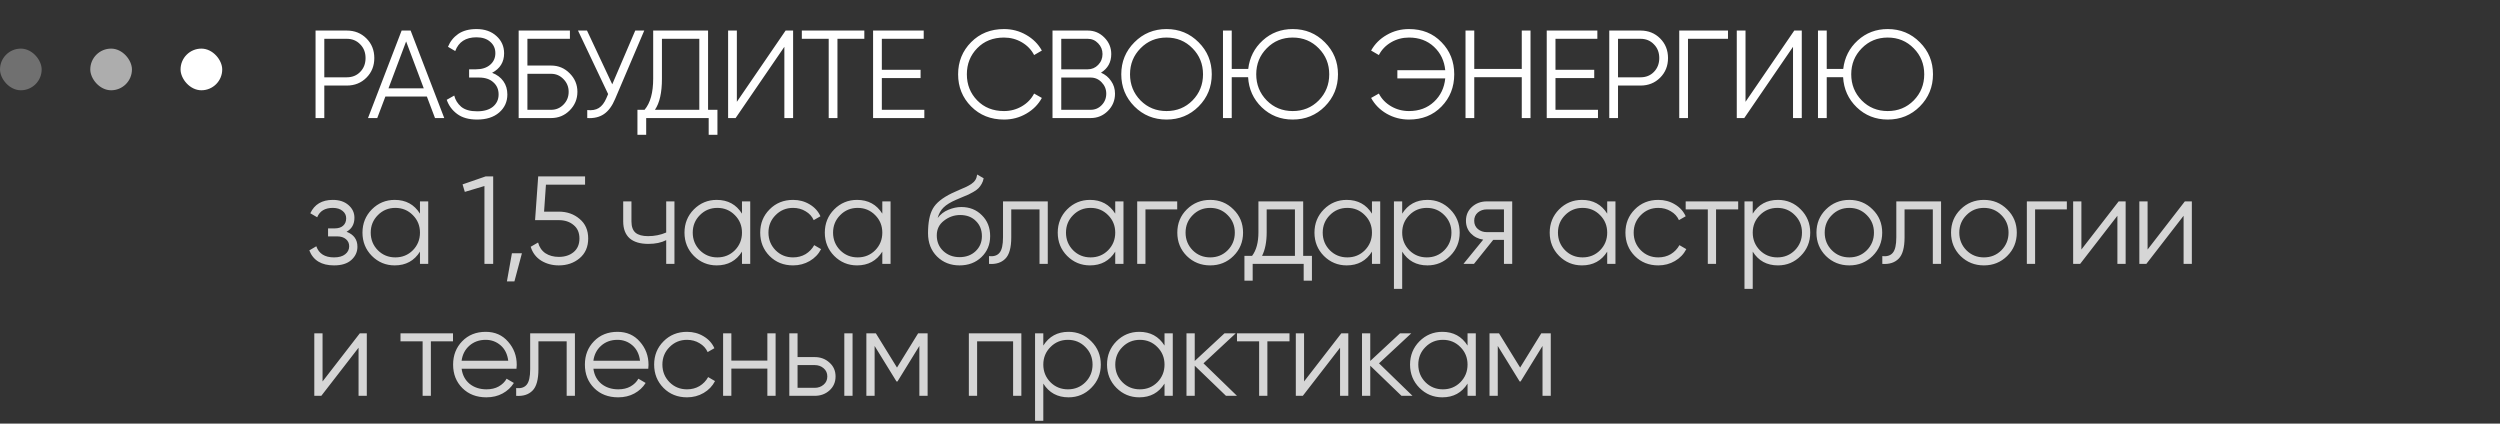
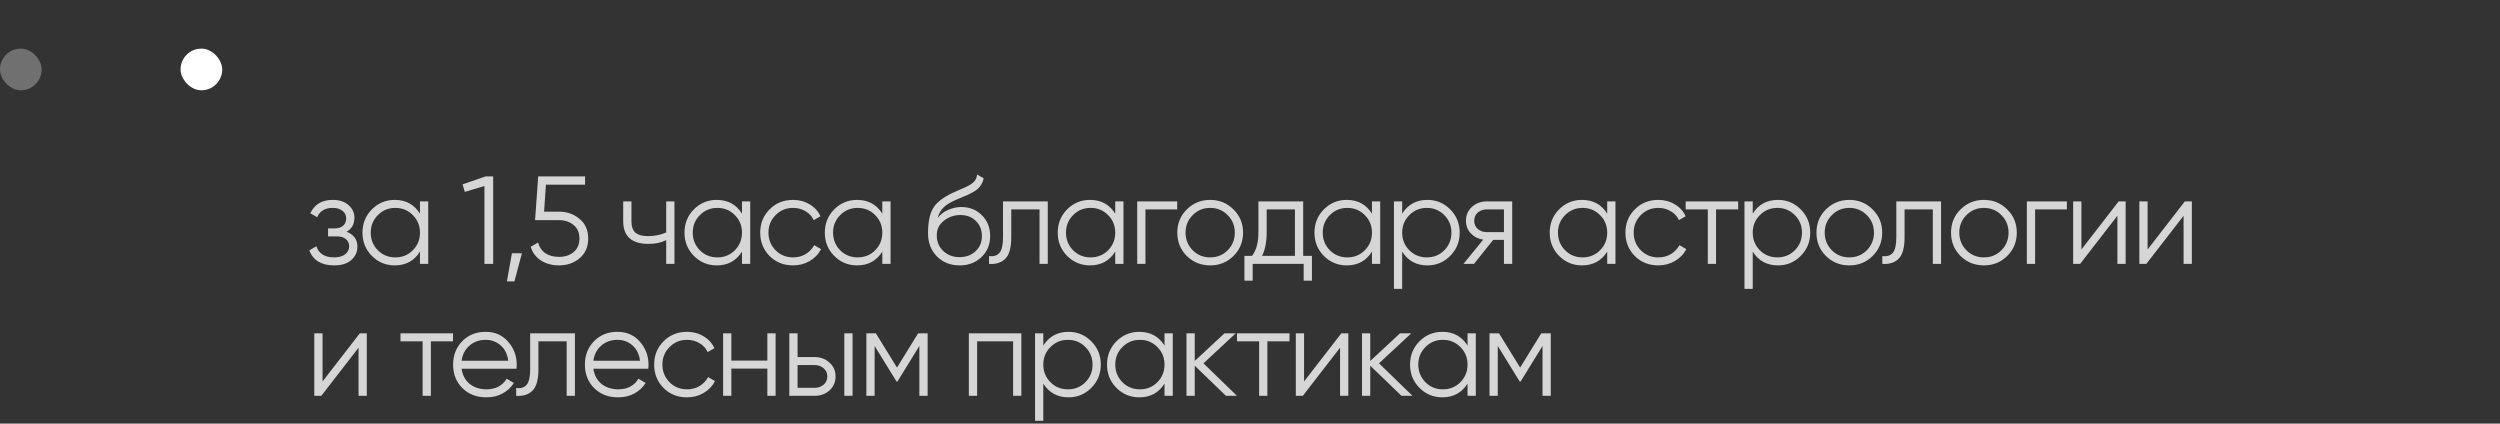
<svg xmlns="http://www.w3.org/2000/svg" width="360" height="61" viewBox="0 0 360 61" fill="none">
  <rect x="0" y="0" width="360" height="61" fill="#333333" stroke="none" />
-   <path d="M49.94 4.4C51.068 4.4 52.01 4.778 52.766 5.534C53.522 6.29 53.9 7.232 53.9 8.36C53.9 9.488 53.522 10.43 52.766 11.186C52.01 11.942 51.068 12.32 49.94 12.32H46.7V17H45.44V4.4H49.94ZM49.94 11.132C50.72 11.132 51.362 10.874 51.866 10.358C52.382 9.83 52.64 9.164 52.64 8.36C52.64 7.556 52.382 6.896 51.866 6.38C51.362 5.852 50.72 5.588 49.94 5.588H46.7V11.132H49.94ZM62.64 17L61.47 13.904H55.494L54.324 17H52.992L57.834 4.4H59.13L63.972 17H62.64ZM55.944 12.716H61.02L58.482 5.966L55.944 12.716ZM70.864 10.484C71.559 10.748 72.1 11.15 72.484 11.69C72.868 12.23 73.059 12.866 73.059 13.598C73.059 14.654 72.663 15.524 71.871 16.208C71.091 16.88 70.035 17.216 68.704 17.216C67.504 17.216 66.543 16.946 65.823 16.406C65.103 15.866 64.606 15.188 64.329 14.372L65.409 13.76C65.566 14.396 65.901 14.936 66.418 15.38C66.945 15.812 67.707 16.028 68.704 16.028C69.688 16.028 70.45 15.806 70.99 15.362C71.529 14.906 71.799 14.318 71.799 13.598C71.799 12.878 71.547 12.296 71.043 11.852C70.552 11.396 69.868 11.168 68.992 11.168H67.552V9.98H68.541C69.394 9.98 70.072 9.764 70.576 9.332C71.079 8.9 71.332 8.342 71.332 7.658C71.332 6.986 71.085 6.44 70.594 6.02C70.114 5.588 69.454 5.372 68.614 5.372C67.066 5.372 66.046 6.032 65.553 7.352L64.51 6.74C64.822 5.972 65.314 5.354 65.986 4.886C66.669 4.418 67.546 4.184 68.614 4.184C69.802 4.184 70.761 4.52 71.493 5.192C72.225 5.852 72.591 6.68 72.591 7.676C72.591 8.936 72.016 9.872 70.864 10.484ZM79.367 9.44C80.411 9.44 81.299 9.812 82.031 10.556C82.775 11.3 83.147 12.188 83.147 13.22C83.147 14.264 82.775 15.158 82.031 15.902C81.299 16.634 80.411 17 79.367 17H74.687V4.4H82.067V5.588H75.947V9.44H79.367ZM79.367 15.812C80.063 15.812 80.657 15.56 81.149 15.056C81.641 14.552 81.887 13.94 81.887 13.22C81.887 12.512 81.641 11.906 81.149 11.402C80.657 10.886 80.063 10.628 79.367 10.628H75.947V15.812H79.367ZM91.476 4.4H92.772L88.578 14.246C88.158 15.254 87.624 15.98 86.976 16.424C86.328 16.868 85.524 17.06 84.564 17V15.848C85.236 15.92 85.788 15.824 86.22 15.56C86.664 15.284 87.03 14.81 87.318 14.138L87.57 13.544L83.232 4.4H84.528L88.164 12.14L91.476 4.4ZM101.961 15.812H103.311V19.412H102.051V17H93.051V19.412H91.791V15.812H92.817C93.645 14.84 94.059 13.34 94.059 11.312V4.4H101.961V15.812ZM94.311 15.812H100.701V5.588H95.319V11.348C95.319 13.34 94.983 14.828 94.311 15.812ZM112.948 17V6.74L105.928 17H104.848V4.4H106.108V14.66L113.128 4.4H114.208V17H112.948ZM124.463 4.4V5.588H120.593V17H119.333V5.588H115.463V4.4H124.463ZM126.984 15.812H133.104V17H125.724V4.4H133.014V5.588H126.984V10.052H132.564V11.24H126.984V15.812ZM144.574 17.216C142.666 17.216 141.088 16.586 139.84 15.326C138.592 14.066 137.968 12.524 137.968 10.7C137.968 8.876 138.592 7.334 139.84 6.074C141.088 4.814 142.666 4.184 144.574 4.184C145.738 4.184 146.806 4.466 147.778 5.03C148.75 5.582 149.5 6.332 150.028 7.28L148.912 7.928C148.516 7.16 147.928 6.548 147.148 6.092C146.368 5.636 145.51 5.408 144.574 5.408C143.002 5.408 141.718 5.918 140.722 6.938C139.726 7.958 139.228 9.212 139.228 10.7C139.228 12.188 139.726 13.442 140.722 14.462C141.718 15.482 143.002 15.992 144.574 15.992C145.51 15.992 146.368 15.764 147.148 15.308C147.928 14.852 148.516 14.24 148.912 13.472L150.028 14.102C149.512 15.05 148.762 15.806 147.778 16.37C146.806 16.934 145.738 17.216 144.574 17.216ZM158.545 10.466C159.157 10.73 159.643 11.132 160.003 11.672C160.375 12.2 160.561 12.806 160.561 13.49C160.561 14.462 160.219 15.29 159.535 15.974C158.851 16.658 158.023 17 157.051 17H151.561V4.4H156.637C157.573 4.4 158.371 4.736 159.031 5.408C159.691 6.068 160.021 6.86 160.021 7.784C160.021 8.96 159.529 9.854 158.545 10.466ZM156.637 5.588H152.821V9.98H156.637C157.225 9.98 157.723 9.77 158.131 9.35C158.551 8.918 158.761 8.396 158.761 7.784C158.761 7.184 158.551 6.668 158.131 6.236C157.723 5.804 157.225 5.588 156.637 5.588ZM157.051 15.812C157.675 15.812 158.203 15.59 158.635 15.146C159.079 14.69 159.301 14.138 159.301 13.49C159.301 12.854 159.079 12.308 158.635 11.852C158.203 11.396 157.675 11.168 157.051 11.168H152.821V15.812H157.051ZM172.605 15.326C171.345 16.586 169.803 17.216 167.979 17.216C166.155 17.216 164.613 16.586 163.353 15.326C162.093 14.054 161.463 12.512 161.463 10.7C161.463 8.888 162.093 7.352 163.353 6.092C164.613 4.82 166.155 4.184 167.979 4.184C169.803 4.184 171.345 4.82 172.605 6.092C173.865 7.352 174.495 8.888 174.495 10.7C174.495 12.512 173.865 14.054 172.605 15.326ZM164.235 14.462C165.243 15.482 166.491 15.992 167.979 15.992C169.467 15.992 170.715 15.482 171.723 14.462C172.731 13.43 173.235 12.176 173.235 10.7C173.235 9.224 172.731 7.976 171.723 6.956C170.715 5.924 169.467 5.408 167.979 5.408C166.491 5.408 165.243 5.924 164.235 6.956C163.227 7.976 162.723 9.224 162.723 10.7C162.723 12.176 163.227 13.43 164.235 14.462ZM186.153 4.184C187.977 4.184 189.519 4.82 190.779 6.092C192.039 7.352 192.669 8.888 192.669 10.7C192.669 12.512 192.039 14.054 190.779 15.326C189.519 16.586 187.977 17.216 186.153 17.216C184.401 17.216 182.913 16.628 181.689 15.452C180.477 14.276 179.823 12.83 179.727 11.114H177.369V17H176.109V4.4H177.369V9.926H179.745C179.937 8.282 180.633 6.914 181.833 5.822C183.033 4.73 184.473 4.184 186.153 4.184ZM182.409 14.462C183.417 15.482 184.665 15.992 186.153 15.992C187.641 15.992 188.889 15.482 189.897 14.462C190.905 13.43 191.409 12.176 191.409 10.7C191.409 9.224 190.905 7.976 189.897 6.956C188.889 5.924 187.641 5.408 186.153 5.408C184.665 5.408 183.417 5.924 182.409 6.956C181.401 7.976 180.897 9.224 180.897 10.7C180.897 12.176 181.401 13.43 182.409 14.462ZM202.894 4.184C204.802 4.184 206.362 4.814 207.574 6.074C208.798 7.322 209.41 8.864 209.41 10.7C209.41 12.536 208.798 14.084 207.574 15.344C206.362 16.592 204.802 17.216 202.894 17.216C201.73 17.216 200.656 16.934 199.672 16.37C198.7 15.806 197.956 15.05 197.44 14.102L198.556 13.472C198.952 14.24 199.54 14.852 200.32 15.308C201.1 15.764 201.958 15.992 202.894 15.992C204.346 15.992 205.546 15.548 206.494 14.66C207.442 13.772 207.982 12.65 208.114 11.294H201.22V10.106H208.114C207.982 8.75 207.442 7.628 206.494 6.74C205.546 5.852 204.346 5.408 202.894 5.408C201.958 5.408 201.1 5.636 200.32 6.092C199.54 6.548 198.952 7.16 198.556 7.928L197.44 7.28C197.968 6.332 198.718 5.582 199.69 5.03C200.662 4.466 201.73 4.184 202.894 4.184ZM219.134 4.4H220.394V17H219.134V11.114H212.294V17H211.034V4.4H212.294V9.926H219.134V4.4ZM223.989 15.812H230.109V17H222.729V4.4H230.019V5.588H223.989V10.052H229.569V11.24H223.989V15.812ZM236.234 4.4C237.362 4.4 238.304 4.778 239.06 5.534C239.816 6.29 240.194 7.232 240.194 8.36C240.194 9.488 239.816 10.43 239.06 11.186C238.304 11.942 237.362 12.32 236.234 12.32H232.994V17H231.734V4.4H236.234ZM236.234 11.132C237.014 11.132 237.656 10.874 238.16 10.358C238.676 9.83 238.934 9.164 238.934 8.36C238.934 7.556 238.676 6.896 238.16 6.38C237.656 5.852 237.014 5.588 236.234 5.588H232.994V11.132H236.234ZM248.831 4.4V5.588H243.071V17H241.811V4.4H248.831ZM258.195 17V6.74L251.175 17H250.095V4.4H251.355V14.66L258.375 4.4H259.455V17H258.195ZM271.833 4.184C273.657 4.184 275.199 4.82 276.459 6.092C277.719 7.352 278.349 8.888 278.349 10.7C278.349 12.512 277.719 14.054 276.459 15.326C275.199 16.586 273.657 17.216 271.833 17.216C270.081 17.216 268.593 16.628 267.369 15.452C266.157 14.276 265.503 12.83 265.407 11.114H263.049V17H261.789V4.4H263.049V9.926H265.425C265.617 8.282 266.313 6.914 267.513 5.822C268.713 4.73 270.153 4.184 271.833 4.184ZM268.089 14.462C269.097 15.482 270.345 15.992 271.833 15.992C273.321 15.992 274.569 15.482 275.577 14.462C276.585 13.43 277.089 12.176 277.089 10.7C277.089 9.224 276.585 7.976 275.577 6.956C274.569 5.924 273.321 5.408 271.833 5.408C270.345 5.408 269.097 5.924 268.089 6.956C267.081 7.976 266.577 9.224 266.577 10.7C266.577 12.176 267.081 13.43 268.089 14.462Z" fill="white" />
  <rect y="7" width="6" height="6" rx="3" fill="white" fill-opacity="0.3" />
-   <rect x="13" y="7" width="6" height="6" rx="3" fill="white" fill-opacity="0.6" />
  <rect x="26" y="7" width="6" height="6" rx="3" fill="white" />
  <path d="M49.904 33.374C50.948 33.77 51.47 34.49 51.47 35.534C51.47 36.278 51.176 36.914 50.588 37.442C50.012 37.958 49.184 38.216 48.104 38.216C46.292 38.216 45.104 37.496 44.54 36.056L45.548 35.462C45.92 36.53 46.772 37.064 48.104 37.064C48.8 37.064 49.334 36.914 49.706 36.614C50.09 36.314 50.282 35.93 50.282 35.462C50.282 35.042 50.126 34.7 49.814 34.436C49.502 34.172 49.082 34.04 48.554 34.04H47.24V32.888H48.194C48.71 32.888 49.112 32.762 49.4 32.51C49.7 32.246 49.85 31.886 49.85 31.43C49.85 30.998 49.676 30.644 49.328 30.368C48.98 30.08 48.512 29.936 47.924 29.936C46.796 29.936 46.046 30.386 45.674 31.286L44.684 30.71C45.284 29.426 46.364 28.784 47.924 28.784C48.872 28.784 49.628 29.036 50.192 29.54C50.756 30.032 51.038 30.638 51.038 31.358C51.038 32.282 50.66 32.954 49.904 33.374ZM60.476 29H61.664V38H60.476V36.236C59.648 37.556 58.436 38.216 56.84 38.216C55.556 38.216 54.458 37.76 53.546 36.848C52.646 35.936 52.196 34.82 52.196 33.5C52.196 32.18 52.646 31.064 53.546 30.152C54.458 29.24 55.556 28.784 56.84 28.784C58.436 28.784 59.648 29.444 60.476 30.764V29ZM54.41 36.038C55.094 36.722 55.934 37.064 56.93 37.064C57.926 37.064 58.766 36.722 59.45 36.038C60.134 35.342 60.476 34.496 60.476 33.5C60.476 32.504 60.134 31.664 59.45 30.98C58.766 30.284 57.926 29.936 56.93 29.936C55.934 29.936 55.094 30.284 54.41 30.98C53.726 31.664 53.384 32.504 53.384 33.5C53.384 34.496 53.726 35.342 54.41 36.038ZM69.939 25.4H71.019V38H69.759V26.786L66.933 27.632L66.609 26.552L69.939 25.4ZM75.156 36.47L74.076 40.52H72.996L73.716 36.47H75.156ZM80.47 30.476C81.646 30.476 82.642 30.824 83.458 31.52C84.286 32.204 84.7 33.146 84.7 34.346C84.7 35.546 84.286 36.494 83.458 37.19C82.642 37.874 81.646 38.216 80.47 38.216C79.522 38.216 78.676 37.988 77.932 37.532C77.188 37.064 76.684 36.398 76.42 35.534L77.482 34.922C77.662 35.594 78.016 36.11 78.544 36.47C79.084 36.818 79.726 36.992 80.47 36.992C81.334 36.992 82.042 36.764 82.594 36.308C83.158 35.84 83.44 35.186 83.44 34.346C83.44 33.506 83.158 32.858 82.594 32.402C82.042 31.934 81.334 31.7 80.47 31.7H77.05L77.5 25.4H84.25V26.588H78.616L78.346 30.476H80.47ZM95.933 29H97.121V38H95.933V34.58C95.237 34.94 94.379 35.12 93.359 35.12C92.183 35.12 91.283 34.85 90.659 34.31C90.047 33.758 89.741 32.948 89.741 31.88V29H90.929V31.88C90.929 32.636 91.127 33.182 91.523 33.518C91.919 33.842 92.519 34.004 93.323 34.004C94.259 34.004 95.129 33.83 95.933 33.482V29ZM106.846 29H108.034V38H106.846V36.236C106.018 37.556 104.806 38.216 103.21 38.216C101.926 38.216 100.828 37.76 99.916 36.848C99.016 35.936 98.566 34.82 98.566 33.5C98.566 32.18 99.016 31.064 99.916 30.152C100.828 29.24 101.926 28.784 103.21 28.784C104.806 28.784 106.018 29.444 106.846 30.764V29ZM100.78 36.038C101.464 36.722 102.304 37.064 103.3 37.064C104.296 37.064 105.136 36.722 105.82 36.038C106.504 35.342 106.846 34.496 106.846 33.5C106.846 32.504 106.504 31.664 105.82 30.98C105.136 30.284 104.296 29.936 103.3 29.936C102.304 29.936 101.464 30.284 100.78 30.98C100.096 31.664 99.754 32.504 99.754 33.5C99.754 34.496 100.096 35.342 100.78 36.038ZM114.203 38.216C112.847 38.216 111.719 37.766 110.819 36.866C109.919 35.954 109.469 34.832 109.469 33.5C109.469 32.168 109.919 31.052 110.819 30.152C111.719 29.24 112.847 28.784 114.203 28.784C115.091 28.784 115.889 29 116.597 29.432C117.305 29.852 117.821 30.422 118.145 31.142L117.173 31.7C116.933 31.16 116.543 30.734 116.003 30.422C115.475 30.098 114.875 29.936 114.203 29.936C113.207 29.936 112.367 30.284 111.683 30.98C110.999 31.664 110.657 32.504 110.657 33.5C110.657 34.496 110.999 35.342 111.683 36.038C112.367 36.722 113.207 37.064 114.203 37.064C114.875 37.064 115.475 36.908 116.003 36.596C116.531 36.272 116.945 35.84 117.245 35.3L118.235 35.876C117.863 36.596 117.317 37.166 116.597 37.586C115.877 38.006 115.079 38.216 114.203 38.216ZM127.053 29H128.241V38H127.053V36.236C126.225 37.556 125.013 38.216 123.417 38.216C122.133 38.216 121.035 37.76 120.123 36.848C119.223 35.936 118.773 34.82 118.773 33.5C118.773 32.18 119.223 31.064 120.123 30.152C121.035 29.24 122.133 28.784 123.417 28.784C125.013 28.784 126.225 29.444 127.053 30.764V29ZM120.987 36.038C121.671 36.722 122.511 37.064 123.507 37.064C124.503 37.064 125.343 36.722 126.027 36.038C126.711 35.342 127.053 34.496 127.053 33.5C127.053 32.504 126.711 31.664 126.027 30.98C125.343 30.284 124.503 29.936 123.507 29.936C122.511 29.936 121.671 30.284 120.987 30.98C120.303 31.664 119.961 32.504 119.961 33.5C119.961 34.496 120.303 35.342 120.987 36.038ZM138.172 38.216C136.876 38.216 135.796 37.79 134.932 36.938C134.068 36.074 133.636 34.958 133.636 33.59C133.636 32.054 133.864 30.878 134.32 30.062C134.776 29.234 135.7 28.484 137.092 27.812C137.356 27.68 137.704 27.524 138.136 27.344C138.58 27.164 138.91 27.02 139.126 26.912C139.354 26.804 139.6 26.666 139.864 26.498C140.128 26.318 140.326 26.12 140.458 25.904C140.59 25.688 140.674 25.43 140.71 25.13L141.646 25.67C141.598 25.958 141.502 26.228 141.358 26.48C141.214 26.732 141.064 26.936 140.908 27.092C140.764 27.248 140.53 27.422 140.206 27.614C139.894 27.794 139.648 27.926 139.468 28.01C139.3 28.082 139 28.208 138.568 28.388C138.148 28.568 137.866 28.688 137.722 28.748C136.882 29.108 136.264 29.486 135.868 29.882C135.472 30.266 135.19 30.77 135.022 31.394C135.43 30.854 135.946 30.458 136.57 30.206C137.206 29.942 137.824 29.81 138.424 29.81C139.624 29.81 140.614 30.206 141.394 30.998C142.186 31.778 142.582 32.78 142.582 34.004C142.582 35.216 142.162 36.224 141.322 37.028C140.494 37.82 139.444 38.216 138.172 38.216ZM138.172 37.028C139.108 37.028 139.876 36.746 140.476 36.182C141.088 35.606 141.394 34.88 141.394 34.004C141.394 33.116 141.106 32.39 140.53 31.826C139.966 31.25 139.21 30.962 138.262 30.962C137.41 30.962 136.636 31.232 135.94 31.772C135.244 32.3 134.896 33.008 134.896 33.896C134.896 34.808 135.208 35.558 135.832 36.146C136.468 36.734 137.248 37.028 138.172 37.028ZM150.878 29V38H149.69V30.152H145.622V34.166C145.622 35.666 145.334 36.698 144.758 37.262C144.194 37.826 143.414 38.072 142.418 38V36.884C143.102 36.956 143.606 36.794 143.93 36.398C144.266 36.002 144.434 35.258 144.434 34.166V29H150.878ZM160.594 29H161.782V38H160.594V36.236C159.766 37.556 158.554 38.216 156.958 38.216C155.674 38.216 154.576 37.76 153.664 36.848C152.764 35.936 152.314 34.82 152.314 33.5C152.314 32.18 152.764 31.064 153.664 30.152C154.576 29.24 155.674 28.784 156.958 28.784C158.554 28.784 159.766 29.444 160.594 30.764V29ZM154.528 36.038C155.212 36.722 156.052 37.064 157.048 37.064C158.044 37.064 158.884 36.722 159.568 36.038C160.252 35.342 160.594 34.496 160.594 33.5C160.594 32.504 160.252 31.664 159.568 30.98C158.884 30.284 158.044 29.936 157.048 29.936C156.052 29.936 155.212 30.284 154.528 30.98C153.844 31.664 153.502 32.504 153.502 33.5C153.502 34.496 153.844 35.342 154.528 36.038ZM169.518 29V30.152H164.946V38H163.758V29H169.518ZM177.615 36.866C176.703 37.766 175.587 38.216 174.267 38.216C172.947 38.216 171.825 37.766 170.901 36.866C169.989 35.954 169.533 34.832 169.533 33.5C169.533 32.168 169.989 31.052 170.901 30.152C171.825 29.24 172.947 28.784 174.267 28.784C175.587 28.784 176.703 29.24 177.615 30.152C178.539 31.052 179.001 32.168 179.001 33.5C179.001 34.832 178.539 35.954 177.615 36.866ZM171.747 36.038C172.431 36.722 173.271 37.064 174.267 37.064C175.263 37.064 176.103 36.722 176.787 36.038C177.471 35.342 177.813 34.496 177.813 33.5C177.813 32.504 177.471 31.664 176.787 30.98C176.103 30.284 175.263 29.936 174.267 29.936C173.271 29.936 172.431 30.284 171.747 30.98C171.063 31.664 170.721 32.504 170.721 33.5C170.721 34.496 171.063 35.342 171.747 36.038ZM187.658 36.848H188.918V40.412H187.73V38H180.386V40.412H179.198V36.848H180.296C180.908 36.044 181.214 34.91 181.214 33.446V29H187.658V36.848ZM181.736 36.848H186.47V30.152H182.402V33.446C182.402 34.826 182.18 35.96 181.736 36.848ZM197.563 29H198.751V38H197.563V36.236C196.735 37.556 195.523 38.216 193.927 38.216C192.643 38.216 191.545 37.76 190.633 36.848C189.733 35.936 189.283 34.82 189.283 33.5C189.283 32.18 189.733 31.064 190.633 30.152C191.545 29.24 192.643 28.784 193.927 28.784C195.523 28.784 196.735 29.444 197.563 30.764V29ZM191.497 36.038C192.181 36.722 193.021 37.064 194.017 37.064C195.013 37.064 195.853 36.722 196.537 36.038C197.221 35.342 197.563 34.496 197.563 33.5C197.563 32.504 197.221 31.664 196.537 30.98C195.853 30.284 195.013 29.936 194.017 29.936C193.021 29.936 192.181 30.284 191.497 30.98C190.813 31.664 190.471 32.504 190.471 33.5C190.471 34.496 190.813 35.342 191.497 36.038ZM205.551 28.784C206.835 28.784 207.927 29.24 208.827 30.152C209.739 31.064 210.195 32.18 210.195 33.5C210.195 34.82 209.739 35.936 208.827 36.848C207.927 37.76 206.835 38.216 205.551 38.216C203.955 38.216 202.743 37.556 201.915 36.236V41.6H200.727V29H201.915V30.764C202.743 29.444 203.955 28.784 205.551 28.784ZM202.941 36.038C203.625 36.722 204.465 37.064 205.461 37.064C206.457 37.064 207.297 36.722 207.981 36.038C208.665 35.342 209.007 34.496 209.007 33.5C209.007 32.504 208.665 31.664 207.981 30.98C207.297 30.284 206.457 29.936 205.461 29.936C204.465 29.936 203.625 30.284 202.941 30.98C202.257 31.664 201.915 32.504 201.915 33.5C201.915 34.496 202.257 35.342 202.941 36.038ZM217.758 29V38H216.57V34.544H215.022L212.25 38H210.738L213.582 34.508C212.862 34.4 212.268 34.1 211.8 33.608C211.332 33.116 211.098 32.51 211.098 31.79C211.098 30.974 211.386 30.308 211.962 29.792C212.55 29.264 213.264 29 214.104 29H217.758ZM214.104 33.428H216.57V30.152H214.104C213.6 30.152 213.168 30.302 212.808 30.602C212.46 30.902 212.286 31.298 212.286 31.79C212.286 32.282 212.46 32.678 212.808 32.978C213.168 33.278 213.6 33.428 214.104 33.428ZM231.438 29H232.626V38H231.438V36.236C230.61 37.556 229.398 38.216 227.802 38.216C226.518 38.216 225.42 37.76 224.508 36.848C223.608 35.936 223.158 34.82 223.158 33.5C223.158 32.18 223.608 31.064 224.508 30.152C225.42 29.24 226.518 28.784 227.802 28.784C229.398 28.784 230.61 29.444 231.438 30.764V29ZM225.372 36.038C226.056 36.722 226.896 37.064 227.892 37.064C228.888 37.064 229.728 36.722 230.412 36.038C231.096 35.342 231.438 34.496 231.438 33.5C231.438 32.504 231.096 31.664 230.412 30.98C229.728 30.284 228.888 29.936 227.892 29.936C226.896 29.936 226.056 30.284 225.372 30.98C224.688 31.664 224.346 32.504 224.346 33.5C224.346 34.496 224.688 35.342 225.372 36.038ZM238.796 38.216C237.44 38.216 236.312 37.766 235.412 36.866C234.512 35.954 234.062 34.832 234.062 33.5C234.062 32.168 234.512 31.052 235.412 30.152C236.312 29.24 237.44 28.784 238.796 28.784C239.684 28.784 240.482 29 241.19 29.432C241.898 29.852 242.414 30.422 242.738 31.142L241.766 31.7C241.526 31.16 241.136 30.734 240.596 30.422C240.068 30.098 239.468 29.936 238.796 29.936C237.8 29.936 236.96 30.284 236.276 30.98C235.592 31.664 235.25 32.504 235.25 33.5C235.25 34.496 235.592 35.342 236.276 36.038C236.96 36.722 237.8 37.064 238.796 37.064C239.468 37.064 240.068 36.908 240.596 36.596C241.124 36.272 241.538 35.84 241.838 35.3L242.828 35.876C242.456 36.596 241.91 37.166 241.19 37.586C240.47 38.006 239.672 38.216 238.796 38.216ZM250.298 29V30.152H247.112V38H245.924V30.152H242.738V29H250.298ZM256.029 28.784C257.313 28.784 258.405 29.24 259.305 30.152C260.217 31.064 260.673 32.18 260.673 33.5C260.673 34.82 260.217 35.936 259.305 36.848C258.405 37.76 257.313 38.216 256.029 38.216C254.433 38.216 253.221 37.556 252.393 36.236V41.6H251.205V29H252.393V30.764C253.221 29.444 254.433 28.784 256.029 28.784ZM253.419 36.038C254.103 36.722 254.943 37.064 255.939 37.064C256.935 37.064 257.775 36.722 258.459 36.038C259.143 35.342 259.485 34.496 259.485 33.5C259.485 32.504 259.143 31.664 258.459 30.98C257.775 30.284 256.935 29.936 255.939 29.936C254.943 29.936 254.103 30.284 253.419 30.98C252.735 31.664 252.393 32.504 252.393 33.5C252.393 34.496 252.735 35.342 253.419 36.038ZM269.651 36.866C268.739 37.766 267.623 38.216 266.303 38.216C264.983 38.216 263.861 37.766 262.937 36.866C262.025 35.954 261.569 34.832 261.569 33.5C261.569 32.168 262.025 31.052 262.937 30.152C263.861 29.24 264.983 28.784 266.303 28.784C267.623 28.784 268.739 29.24 269.651 30.152C270.575 31.052 271.037 32.168 271.037 33.5C271.037 34.832 270.575 35.954 269.651 36.866ZM263.783 36.038C264.467 36.722 265.307 37.064 266.303 37.064C267.299 37.064 268.139 36.722 268.823 36.038C269.507 35.342 269.849 34.496 269.849 33.5C269.849 32.504 269.507 31.664 268.823 30.98C268.139 30.284 267.299 29.936 266.303 29.936C265.307 29.936 264.467 30.284 263.783 30.98C263.099 31.664 262.757 32.504 262.757 33.5C262.757 34.496 263.099 35.342 263.783 36.038ZM279.513 29V38H278.325V30.152H274.257V34.166C274.257 35.666 273.969 36.698 273.393 37.262C272.829 37.826 272.049 38.072 271.053 38V36.884C271.737 36.956 272.241 36.794 272.565 36.398C272.901 36.002 273.069 35.258 273.069 34.166V29H279.513ZM289.032 36.866C288.12 37.766 287.004 38.216 285.684 38.216C284.364 38.216 283.242 37.766 282.318 36.866C281.406 35.954 280.95 34.832 280.95 33.5C280.95 32.168 281.406 31.052 282.318 30.152C283.242 29.24 284.364 28.784 285.684 28.784C287.004 28.784 288.12 29.24 289.032 30.152C289.956 31.052 290.418 32.168 290.418 33.5C290.418 34.832 289.956 35.954 289.032 36.866ZM283.164 36.038C283.848 36.722 284.688 37.064 285.684 37.064C286.68 37.064 287.52 36.722 288.204 36.038C288.888 35.342 289.23 34.496 289.23 33.5C289.23 32.504 288.888 31.664 288.204 30.98C287.52 30.284 286.68 29.936 285.684 29.936C284.688 29.936 283.848 30.284 283.164 30.98C282.48 31.664 282.138 32.504 282.138 33.5C282.138 34.496 282.48 35.342 283.164 36.038ZM297.626 29V30.152H293.054V38H291.866V29H297.626ZM305.085 29H306.093V38H304.905V31.07L299.541 38H298.533V29H299.721V35.93L305.085 29ZM314.617 29H315.625V38H314.437V31.07L309.073 38H308.065V29H309.253V35.93L314.617 29ZM51.812 48H52.82V57H51.632V50.07L46.268 57H45.26V48H46.448V54.93L51.812 48ZM65.232 48V49.152H62.046V57H60.858V49.152H57.672V48H65.232ZM69.946 47.784C71.278 47.784 72.352 48.258 73.168 49.206C73.996 50.142 74.41 51.252 74.41 52.536C74.41 52.668 74.398 52.854 74.374 53.094H66.472C66.592 54.006 66.976 54.732 67.624 55.272C68.284 55.8 69.094 56.064 70.054 56.064C70.738 56.064 71.326 55.926 71.818 55.65C72.322 55.362 72.7 54.99 72.952 54.534L73.996 55.146C73.6 55.782 73.06 56.286 72.376 56.658C71.692 57.03 70.912 57.216 70.036 57.216C68.62 57.216 67.468 56.772 66.58 55.884C65.692 54.996 65.248 53.868 65.248 52.5C65.248 51.156 65.686 50.034 66.562 49.134C67.438 48.234 68.566 47.784 69.946 47.784ZM69.946 48.936C69.01 48.936 68.224 49.218 67.588 49.782C66.964 50.334 66.592 51.054 66.472 51.942H73.186C73.066 50.994 72.7 50.256 72.088 49.728C71.476 49.2 70.762 48.936 69.946 48.936ZM82.789 48V57H81.601V49.152H77.533V53.166C77.533 54.666 77.245 55.698 76.669 56.262C76.105 56.826 75.325 57.072 74.329 57V55.884C75.013 55.956 75.517 55.794 75.841 55.398C76.177 55.002 76.345 54.258 76.345 53.166V48H82.789ZM88.923 47.784C90.255 47.784 91.329 48.258 92.145 49.206C92.973 50.142 93.387 51.252 93.387 52.536C93.387 52.668 93.375 52.854 93.351 53.094H85.449C85.569 54.006 85.953 54.732 86.601 55.272C87.261 55.8 88.071 56.064 89.031 56.064C89.715 56.064 90.303 55.926 90.795 55.65C91.299 55.362 91.677 54.99 91.929 54.534L92.973 55.146C92.577 55.782 92.037 56.286 91.353 56.658C90.669 57.03 89.889 57.216 89.013 57.216C87.597 57.216 86.445 56.772 85.557 55.884C84.669 54.996 84.225 53.868 84.225 52.5C84.225 51.156 84.663 50.034 85.539 49.134C86.415 48.234 87.543 47.784 88.923 47.784ZM88.923 48.936C87.987 48.936 87.201 49.218 86.565 49.782C85.941 50.334 85.569 51.054 85.449 51.942H92.163C92.043 50.994 91.677 50.256 91.065 49.728C90.453 49.2 89.739 48.936 88.923 48.936ZM98.931 57.216C97.575 57.216 96.447 56.766 95.547 55.866C94.647 54.954 94.197 53.832 94.197 52.5C94.197 51.168 94.647 50.052 95.547 49.152C96.447 48.24 97.575 47.784 98.931 47.784C99.819 47.784 100.617 48 101.325 48.432C102.033 48.852 102.549 49.422 102.873 50.142L101.901 50.7C101.661 50.16 101.271 49.734 100.731 49.422C100.203 49.098 99.603 48.936 98.931 48.936C97.935 48.936 97.095 49.284 96.411 49.98C95.727 50.664 95.385 51.504 95.385 52.5C95.385 53.496 95.727 54.342 96.411 55.038C97.095 55.722 97.935 56.064 98.931 56.064C99.603 56.064 100.203 55.908 100.731 55.596C101.259 55.272 101.673 54.84 101.973 54.3L102.963 54.876C102.591 55.596 102.045 56.166 101.325 56.586C100.605 57.006 99.807 57.216 98.931 57.216ZM110.5 48H111.688V57H110.5V53.076H105.316V57H104.128V48H105.316V51.924H110.5V48ZM117.315 51.42C118.155 51.42 118.863 51.684 119.439 52.212C120.027 52.728 120.321 53.394 120.321 54.21C120.321 55.026 120.027 55.698 119.439 56.226C118.863 56.742 118.155 57 117.315 57H113.661V48H114.849V51.42H117.315ZM121.581 48H122.769V57H121.581V48ZM117.315 55.848C117.819 55.848 118.245 55.698 118.593 55.398C118.953 55.098 119.133 54.702 119.133 54.21C119.133 53.718 118.953 53.322 118.593 53.022C118.245 52.722 117.819 52.572 117.315 52.572H114.849V55.848H117.315ZM133.577 48V57H132.389V49.818L129.239 54.93H129.095L125.945 49.818V57H124.757V48H126.125L129.167 52.932L132.209 48H133.577ZM147.075 48V57H145.887V49.152H140.703V57H139.515V48H147.075ZM153.872 47.784C155.156 47.784 156.248 48.24 157.148 49.152C158.06 50.064 158.516 51.18 158.516 52.5C158.516 53.82 158.06 54.936 157.148 55.848C156.248 56.76 155.156 57.216 153.872 57.216C152.276 57.216 151.064 56.556 150.236 55.236V60.6H149.048V48H150.236V49.764C151.064 48.444 152.276 47.784 153.872 47.784ZM151.262 55.038C151.946 55.722 152.786 56.064 153.782 56.064C154.778 56.064 155.618 55.722 156.302 55.038C156.986 54.342 157.328 53.496 157.328 52.5C157.328 51.504 156.986 50.664 156.302 49.98C155.618 49.284 154.778 48.936 153.782 48.936C152.786 48.936 151.946 49.284 151.262 49.98C150.578 50.664 150.236 51.504 150.236 52.5C150.236 53.496 150.578 54.342 151.262 55.038ZM167.691 48H168.879V57H167.691V55.236C166.863 56.556 165.651 57.216 164.055 57.216C162.771 57.216 161.673 56.76 160.761 55.848C159.861 54.936 159.411 53.82 159.411 52.5C159.411 51.18 159.861 50.064 160.761 49.152C161.673 48.24 162.771 47.784 164.055 47.784C165.651 47.784 166.863 48.444 167.691 49.764V48ZM161.625 55.038C162.309 55.722 163.149 56.064 164.145 56.064C165.141 56.064 165.981 55.722 166.665 55.038C167.349 54.342 167.691 53.496 167.691 52.5C167.691 51.504 167.349 50.664 166.665 49.98C165.981 49.284 165.141 48.936 164.145 48.936C163.149 48.936 162.309 49.284 161.625 49.98C160.941 50.664 160.599 51.504 160.599 52.5C160.599 53.496 160.941 54.342 161.625 55.038ZM178.126 57H176.542L172.042 52.662V57H170.854V48H172.042V51.978L176.326 48H177.946L173.302 52.32L178.126 57ZM185.689 48V49.152H182.503V57H181.315V49.152H178.129V48H185.689ZM193.149 48H194.157V57H192.969V50.07L187.605 57H186.597V48H187.785V54.93L193.149 48ZM203.401 57H201.817L197.317 52.662V57H196.129V48H197.317V51.978L201.601 48H203.221L198.577 52.32L203.401 57ZM211.327 48H212.515V57H211.327V55.236C210.499 56.556 209.287 57.216 207.691 57.216C206.407 57.216 205.309 56.76 204.397 55.848C203.497 54.936 203.047 53.82 203.047 52.5C203.047 51.18 203.497 50.064 204.397 49.152C205.309 48.24 206.407 47.784 207.691 47.784C209.287 47.784 210.499 48.444 211.327 49.764V48ZM205.261 55.038C205.945 55.722 206.785 56.064 207.781 56.064C208.777 56.064 209.617 55.722 210.301 55.038C210.985 54.342 211.327 53.496 211.327 52.5C211.327 51.504 210.985 50.664 210.301 49.98C209.617 49.284 208.777 48.936 207.781 48.936C206.785 48.936 205.945 49.284 205.261 49.98C204.577 50.664 204.235 51.504 204.235 52.5C204.235 53.496 204.577 54.342 205.261 55.038ZM223.31 48V57H222.122V49.818L218.972 54.93H218.828L215.678 49.818V57H214.49V48H215.858L218.9 52.932L221.942 48H223.31Z" fill="white" fill-opacity="0.8" />
</svg>